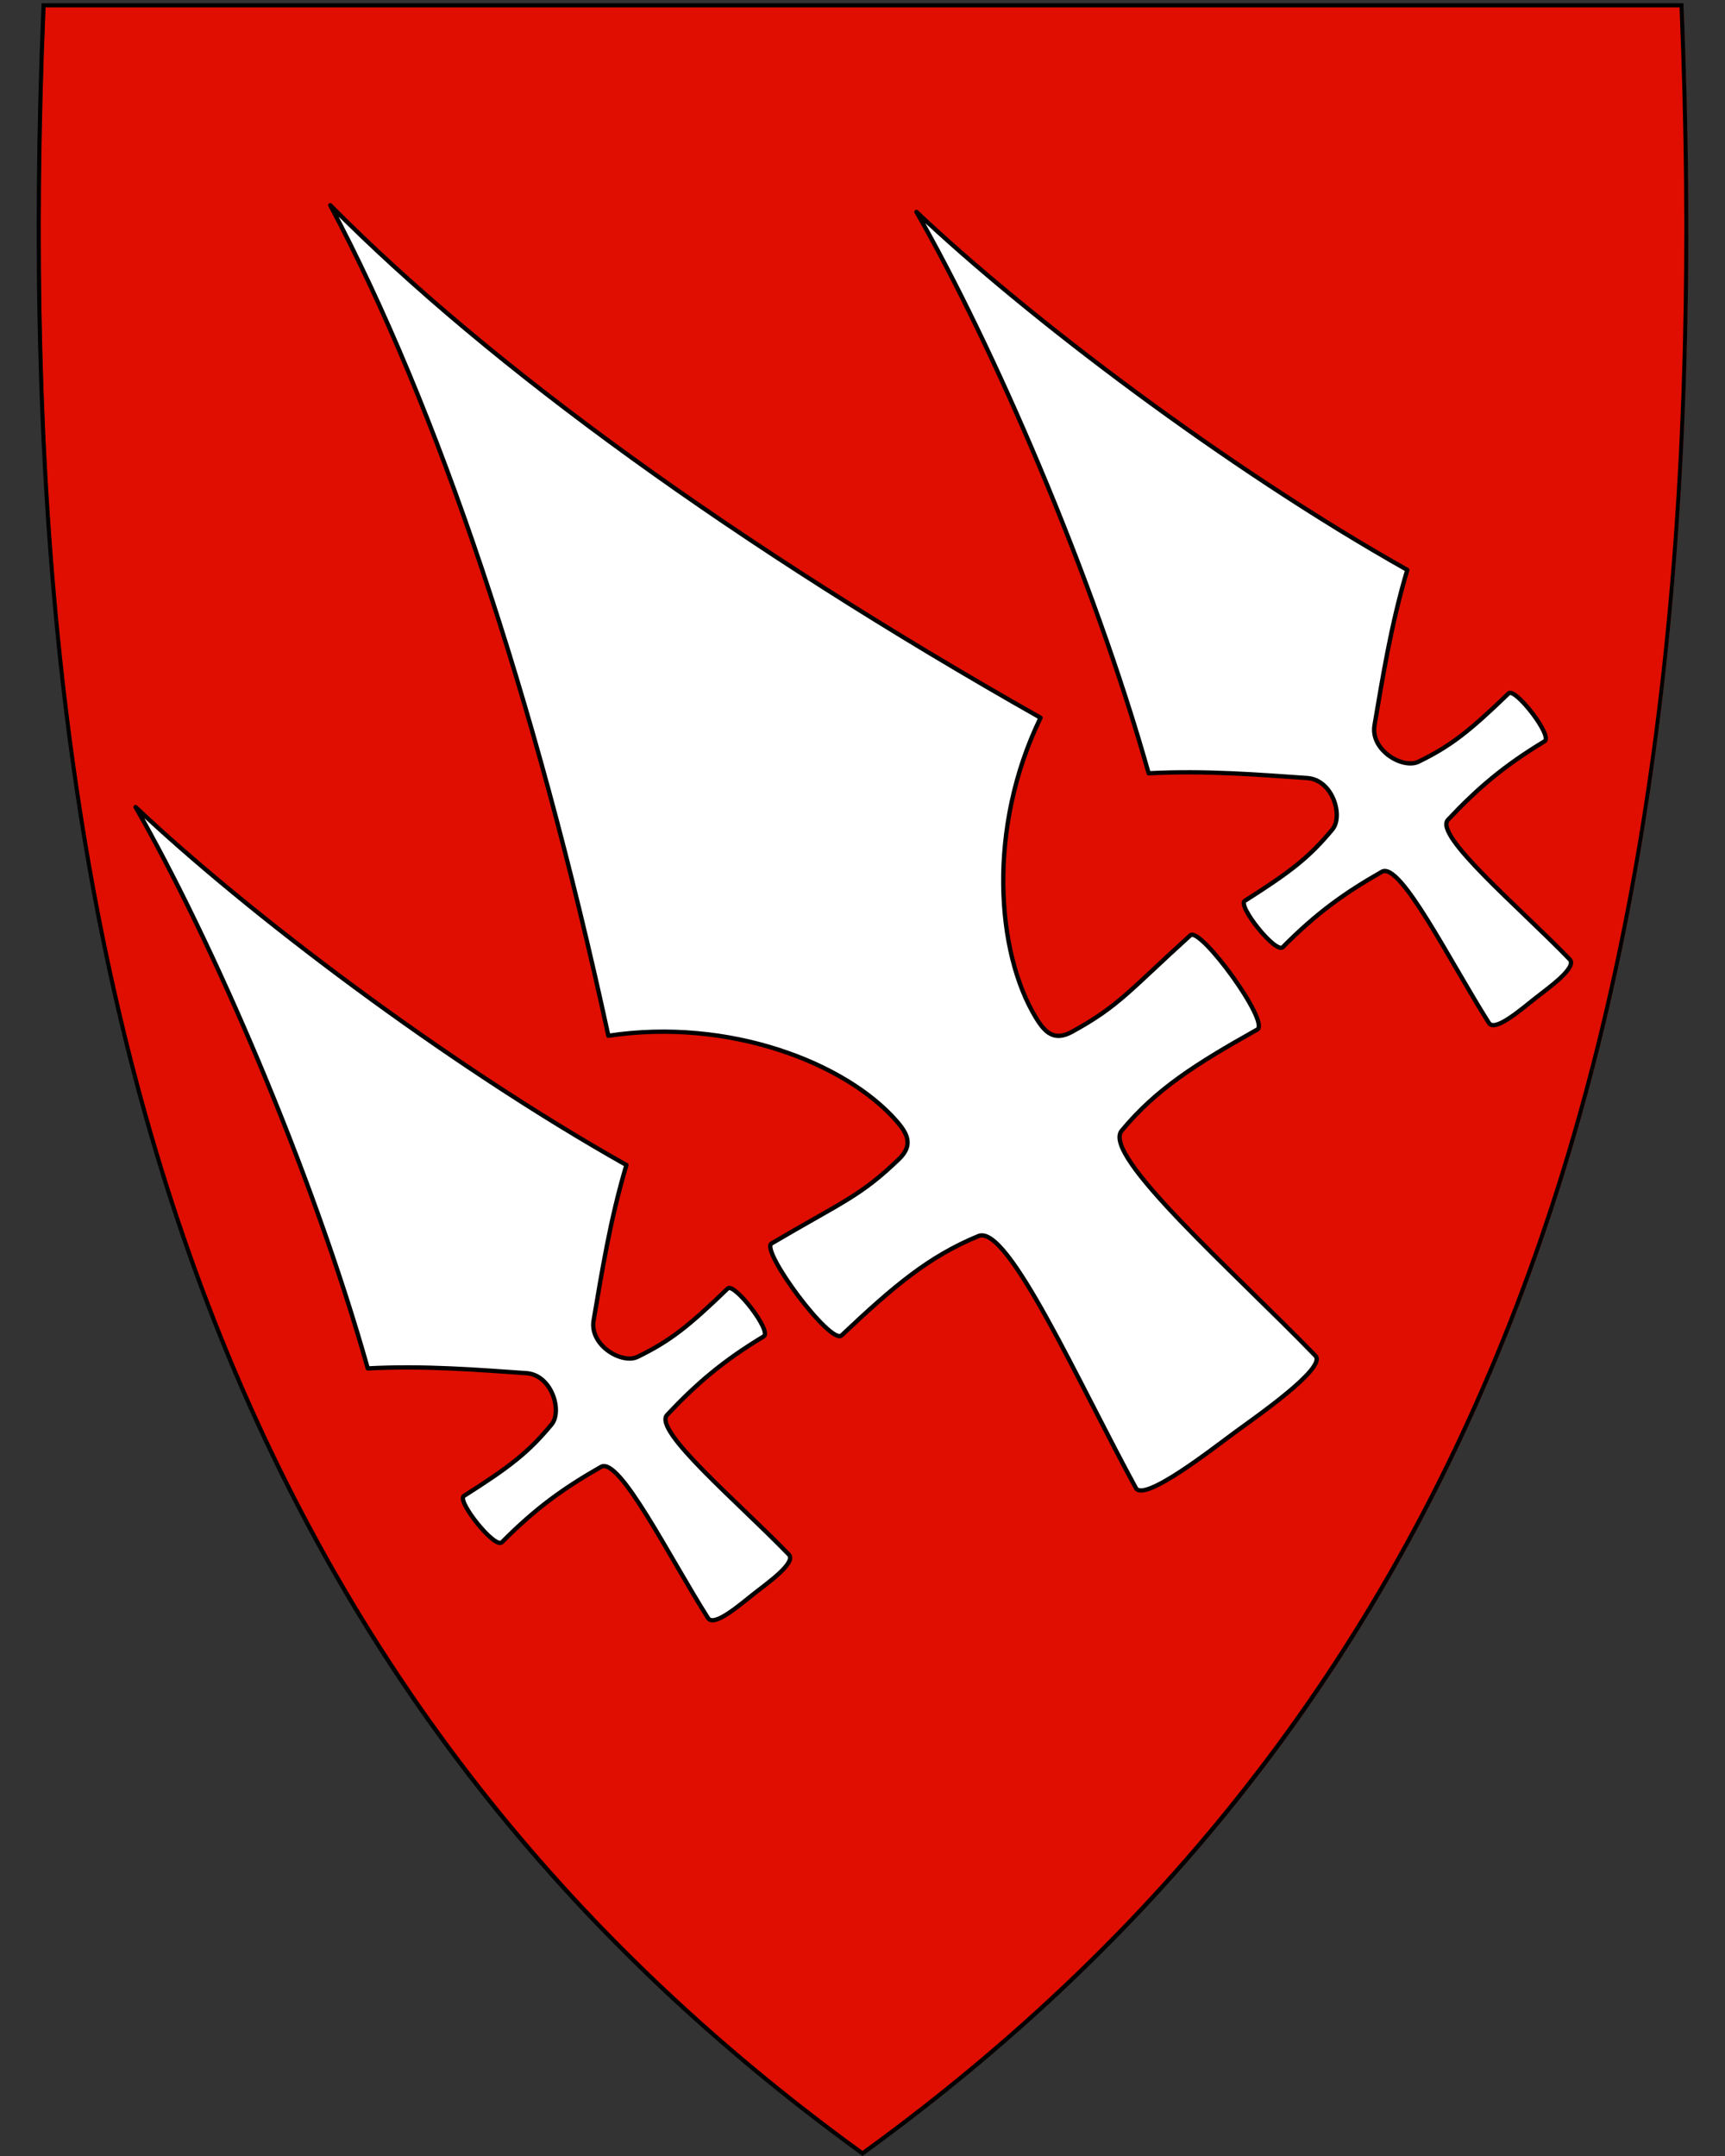
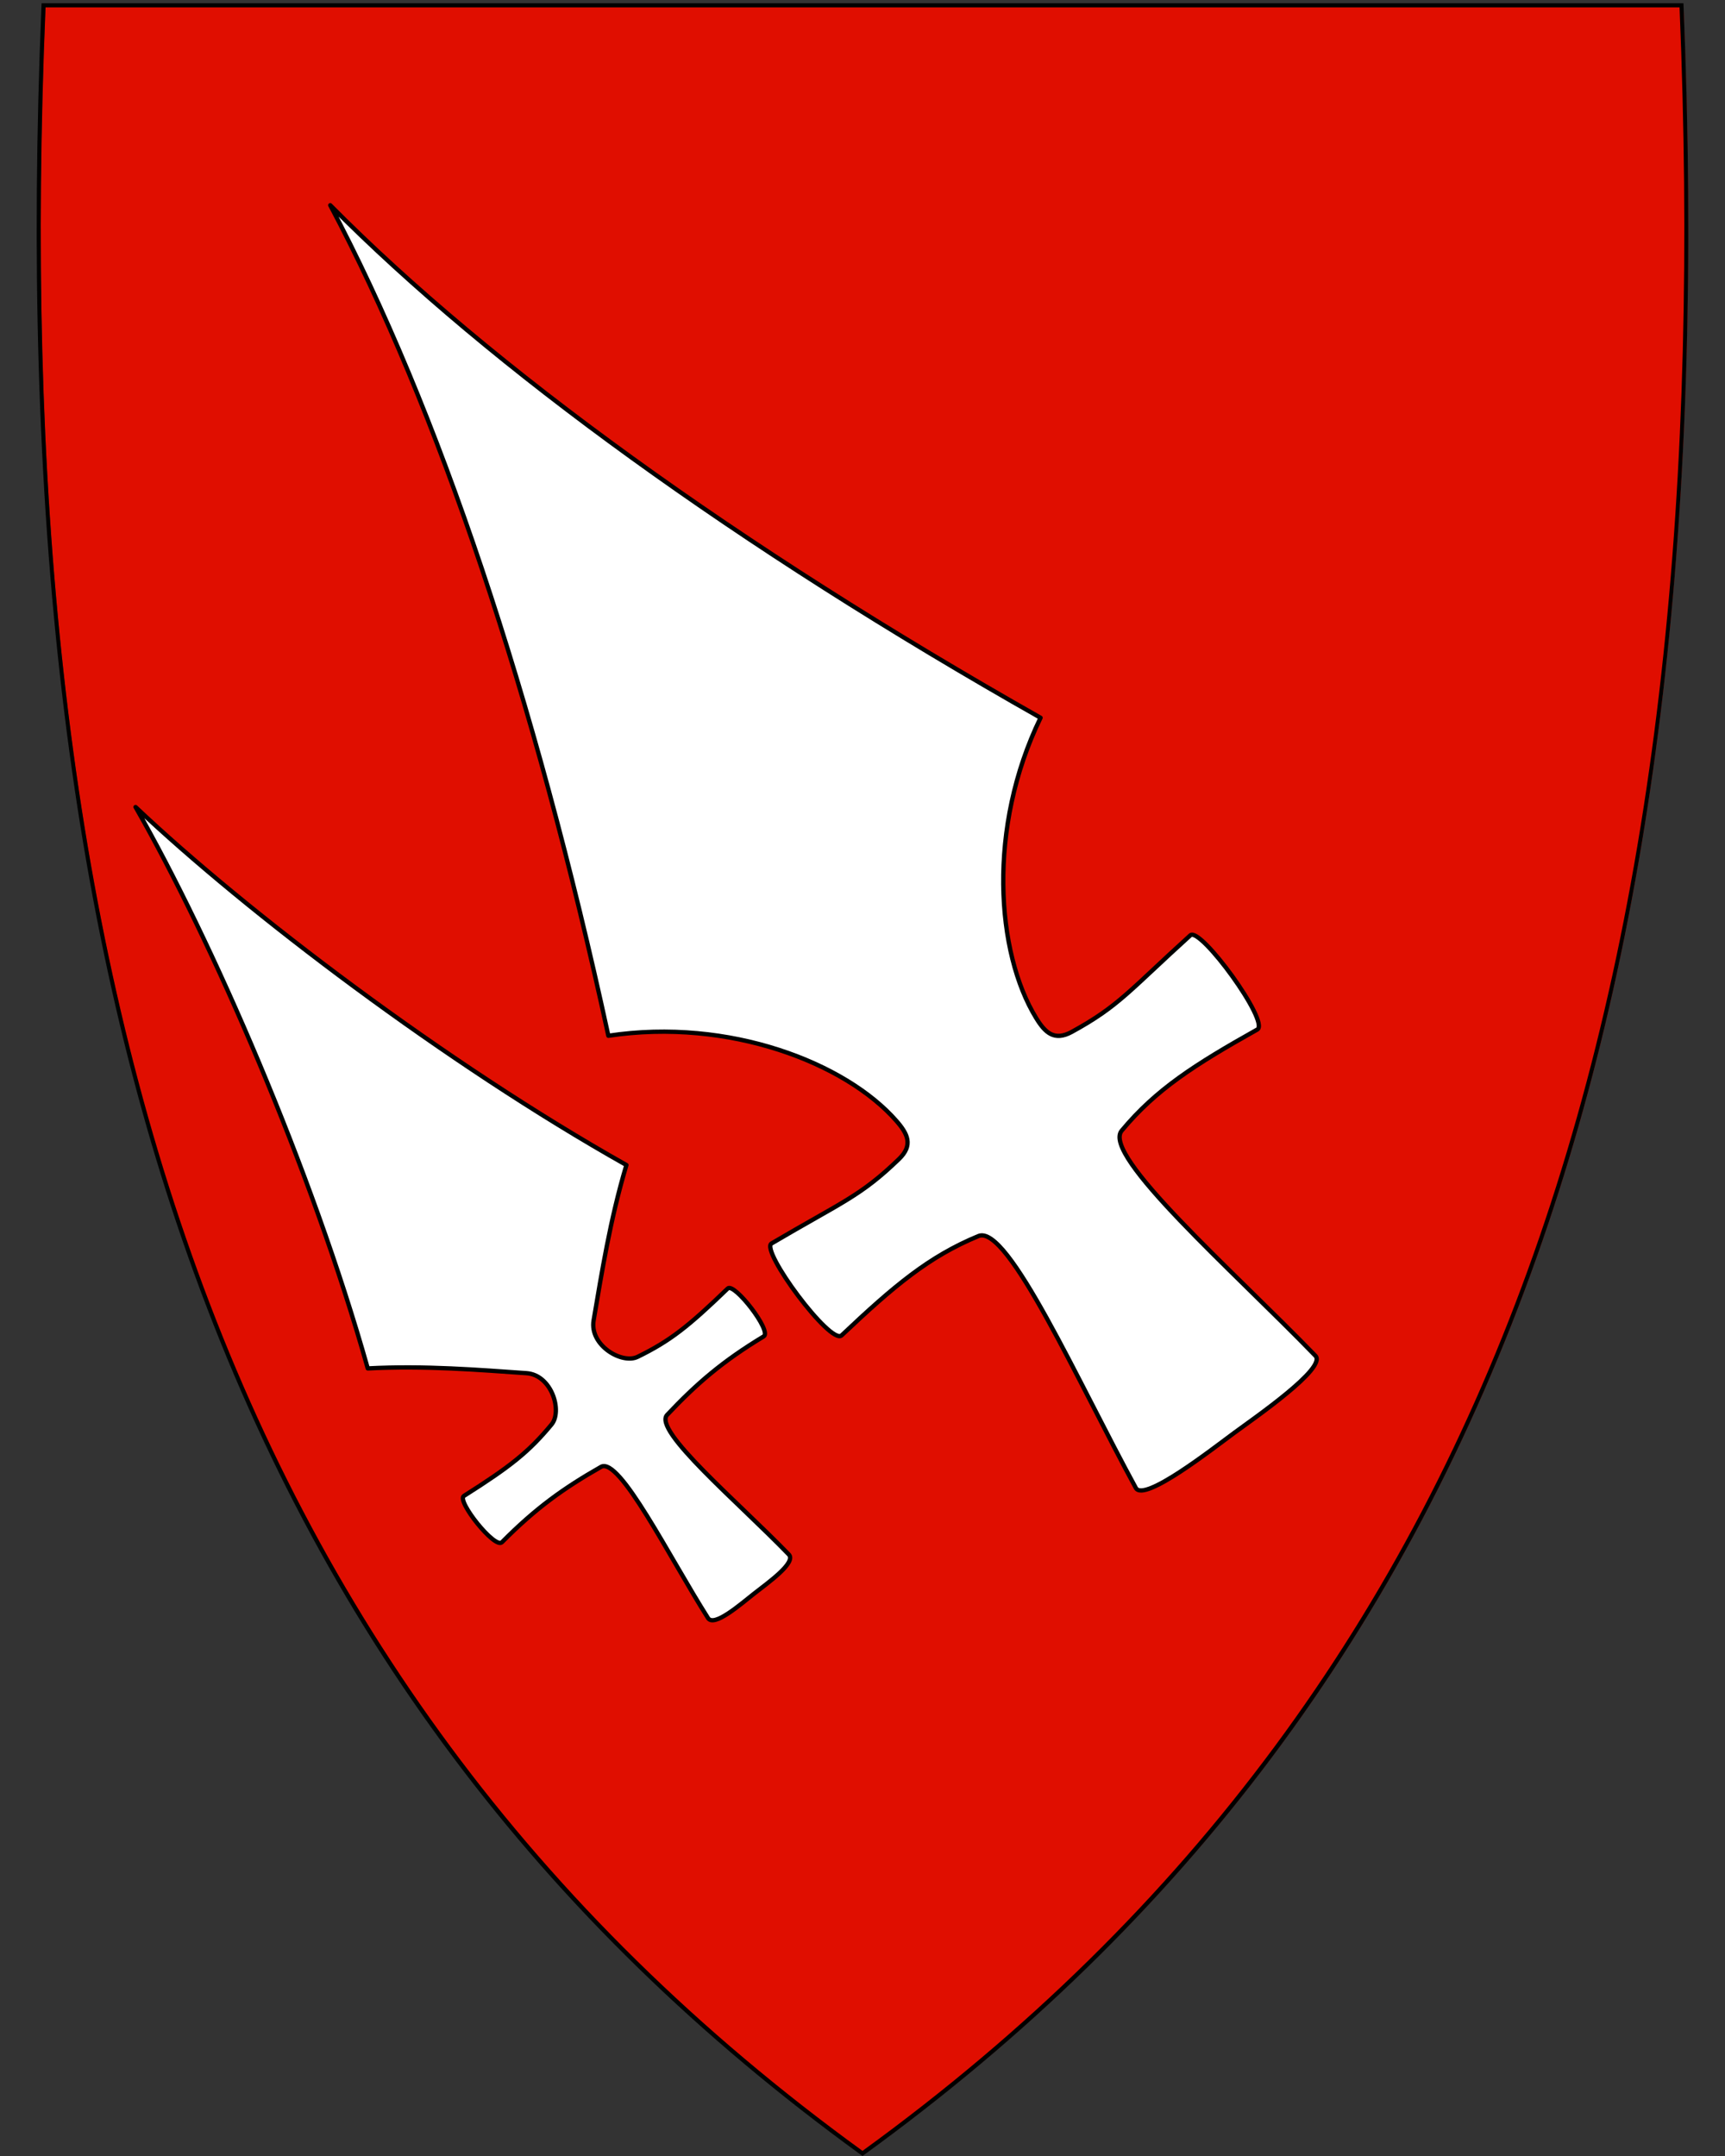
<svg xmlns="http://www.w3.org/2000/svg" width="400" height="500" viewBox="30.5 31.5 400 500" xml:space="preserve">
  <rect x="30.5" y="31.5" width="400" height="500" fill="#333333" stroke="none" />
  <path style="fill:#e00e00;fill-opacity:1" d="M230.67 530.86C156.35 476.94 105.41 408.84 74.93 322.7 47.29 244.6 36.2 149.95 41.02 33.35l.02-.46h379.82l.02.46c4.81 116.6-6.28 211.24-33.91 289.35-30.48 86.14-81.42 154.24-155.74 208.16l-.28.2-.28-.2z" />
  <path d="M419.96 33.21c9.07 219.45-36.26 385.95-189.46 497.1C77.31 419.16 31.99 252.66 41.06 33.21h378.9m.92-.95H40.14l-.04.92c-4.82 116.66 6.28 211.36 33.93 289.52 30.51 86.24 81.51 154.41 155.91 208.39l.56.41.56-.41c74.4-53.98 125.4-122.15 155.91-208.39 27.65-78.16 38.75-172.86 33.93-289.52l-.04-.92z" />
  <path d="M115.779 348.85c13.227-.7 25.825.354 36.786 1.104 5.885.402 8.397 8.806 5.829 11.904-5.32 6.415-9.57 9.76-20.332 16.577-1.746 1.106 7.2 12.363 8.826 10.725 7.867-7.927 14.273-12.513 22.966-17.47 4.28-2.443 15.795 20.822 24.816 35.05 1.395 2.202 7.53-3.173 10.705-5.67 3.174-2.496 9.845-7.19 8.035-9.066-11.7-12.122-31.594-28.797-28.212-32.381 6.868-7.279 12.836-12.423 22.394-18.199 1.975-1.193-6.855-12.542-8.341-11.106-9.164 8.85-13.416 12.193-20.904 15.85-3.616 1.765-11.191-2.658-10.195-8.471 1.857-10.83 3.802-23.32 7.603-36.01-41.917-23.596-88.18-58.753-113.821-83.025 17.542 30.64 40.799 83.89 53.845 130.189Z" style="fill:#fff;fill-rule:evenodd;stroke:#000;stroke-width:1px;stroke-linecap:round;stroke-linejoin:round;stroke-opacity:1" />
  <path d="M335.525 345.925c-19.266-19.898-49.641-46.538-44.92-52.213 7.964-9.575 16.846-15.257 31.43-23.446 3.014-1.692-13.215-23.935-15.51-21.857-14.14 12.81-16.548 16.415-27.499 22.402-4.043 2.21-6.166.194-8.248-3.198-9.32-15.19-11.378-44.169 1.01-69.652-70.186-39.75-127.488-81.3-164.707-118.862 24.791 46.708 47.416 113.775 64.49 192.607 28.015-4.247 55.07 6.337 66.8 19.754 2.62 2.996 3.914 5.623.6 8.826-8.973 8.675-13.13 9.901-29.567 19.591-2.667 1.573 13.742 23.684 16.255 21.31 12.155-11.489 20.222-18.28 31.733-23.035 6.822-2.82 23.22 34.105 36.488 58.418 1.87 3.427 17.869-9.133 22.74-12.717 4.871-3.585 21.62-15.123 18.905-17.928z" style="fill:#fff;fill-rule:evenodd;stroke:#000;stroke-width:1;stroke-linecap:round;stroke-linejoin:round;stroke-miterlimit:4;stroke-dasharray:none;stroke-opacity:1" />
-   <path style="fill:#fff;fill-rule:evenodd;stroke:#000;stroke-width:1px;stroke-linecap:round;stroke-linejoin:round;stroke-opacity:1" d="M296.854 210.836c13.228-.702 25.826.353 36.787 1.103 5.885.402 8.397 8.806 5.828 11.904-5.319 6.415-9.57 9.76-20.332 16.577-1.745 1.106 7.201 12.363 8.827 10.725 7.867-7.927 14.273-12.513 22.966-17.471 4.28-2.442 15.794 20.823 24.815 35.052 1.396 2.201 7.531-3.175 10.706-5.67 3.174-2.497 9.845-7.191 8.035-9.067-11.7-12.122-31.594-28.797-28.212-32.381 6.867-7.279 12.836-12.423 22.394-18.199 1.975-1.194-6.855-12.542-8.341-11.106-9.164 8.85-13.417 12.193-20.905 15.85-3.616 1.765-11.19-2.658-10.194-8.472 1.856-10.828 3.802-23.32 7.603-36.009-41.917-23.596-88.18-58.753-113.821-83.025 17.542 30.64 40.798 83.89 53.844 130.189z" />
</svg>